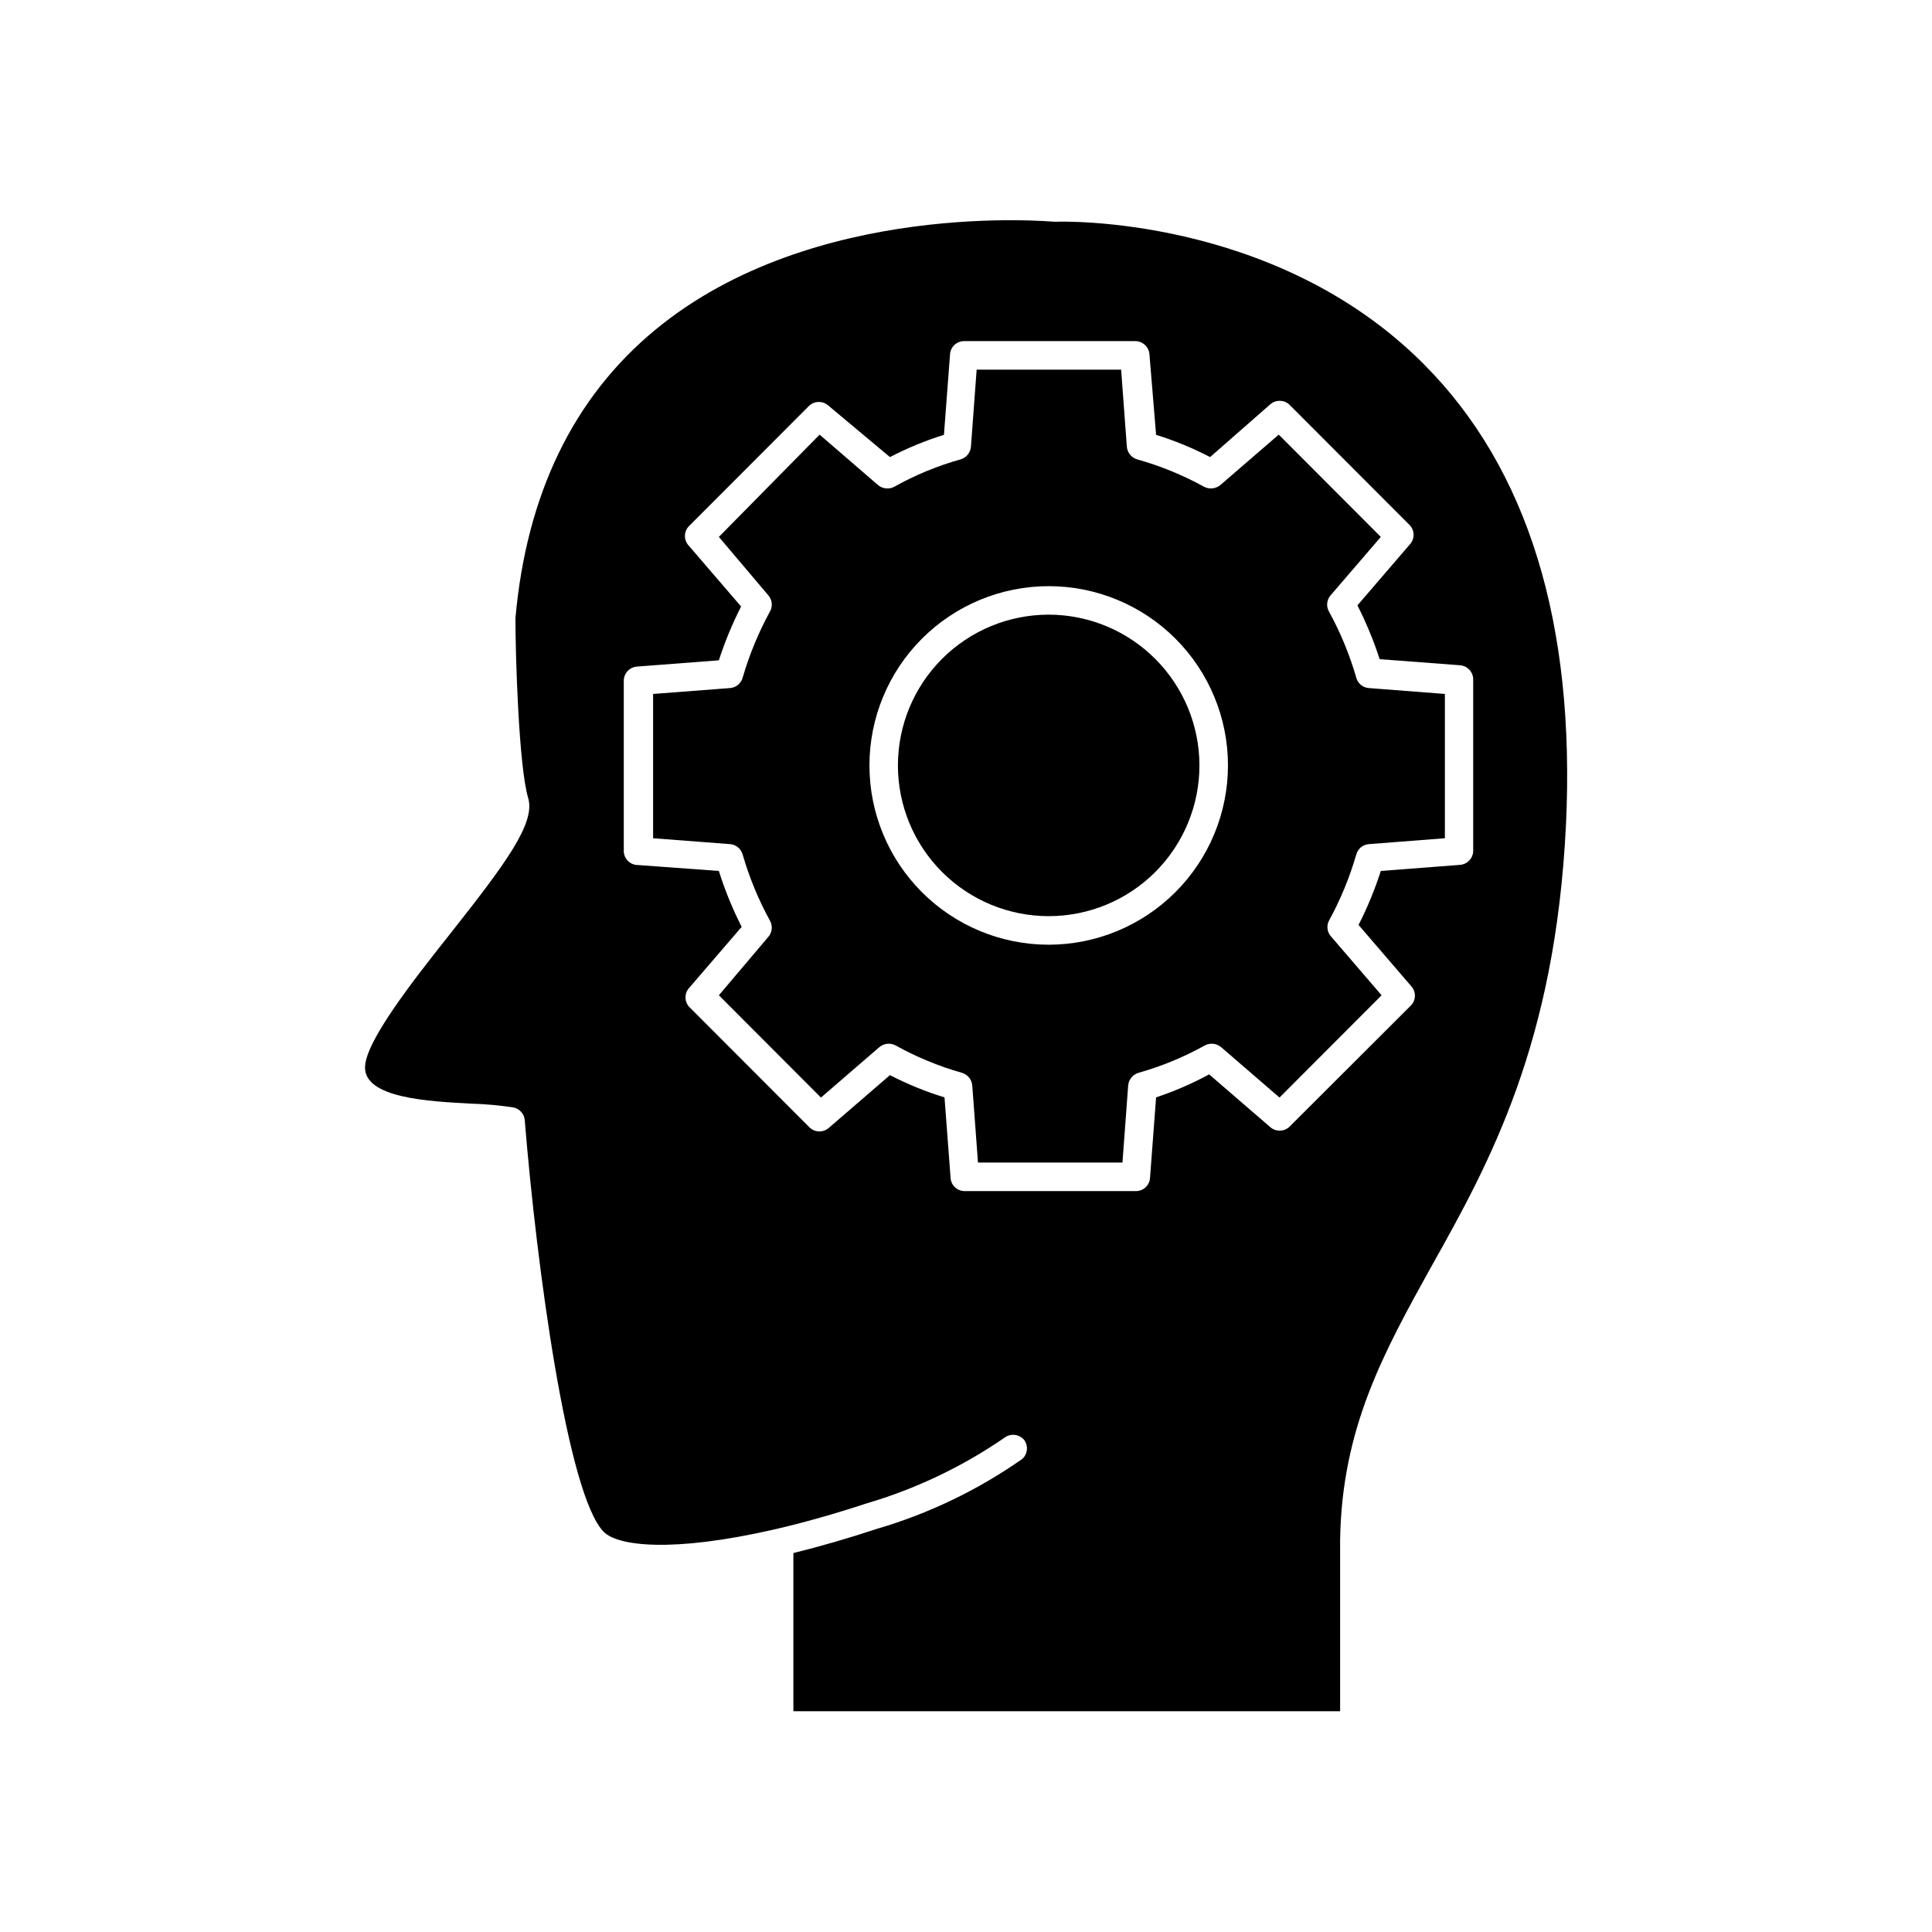
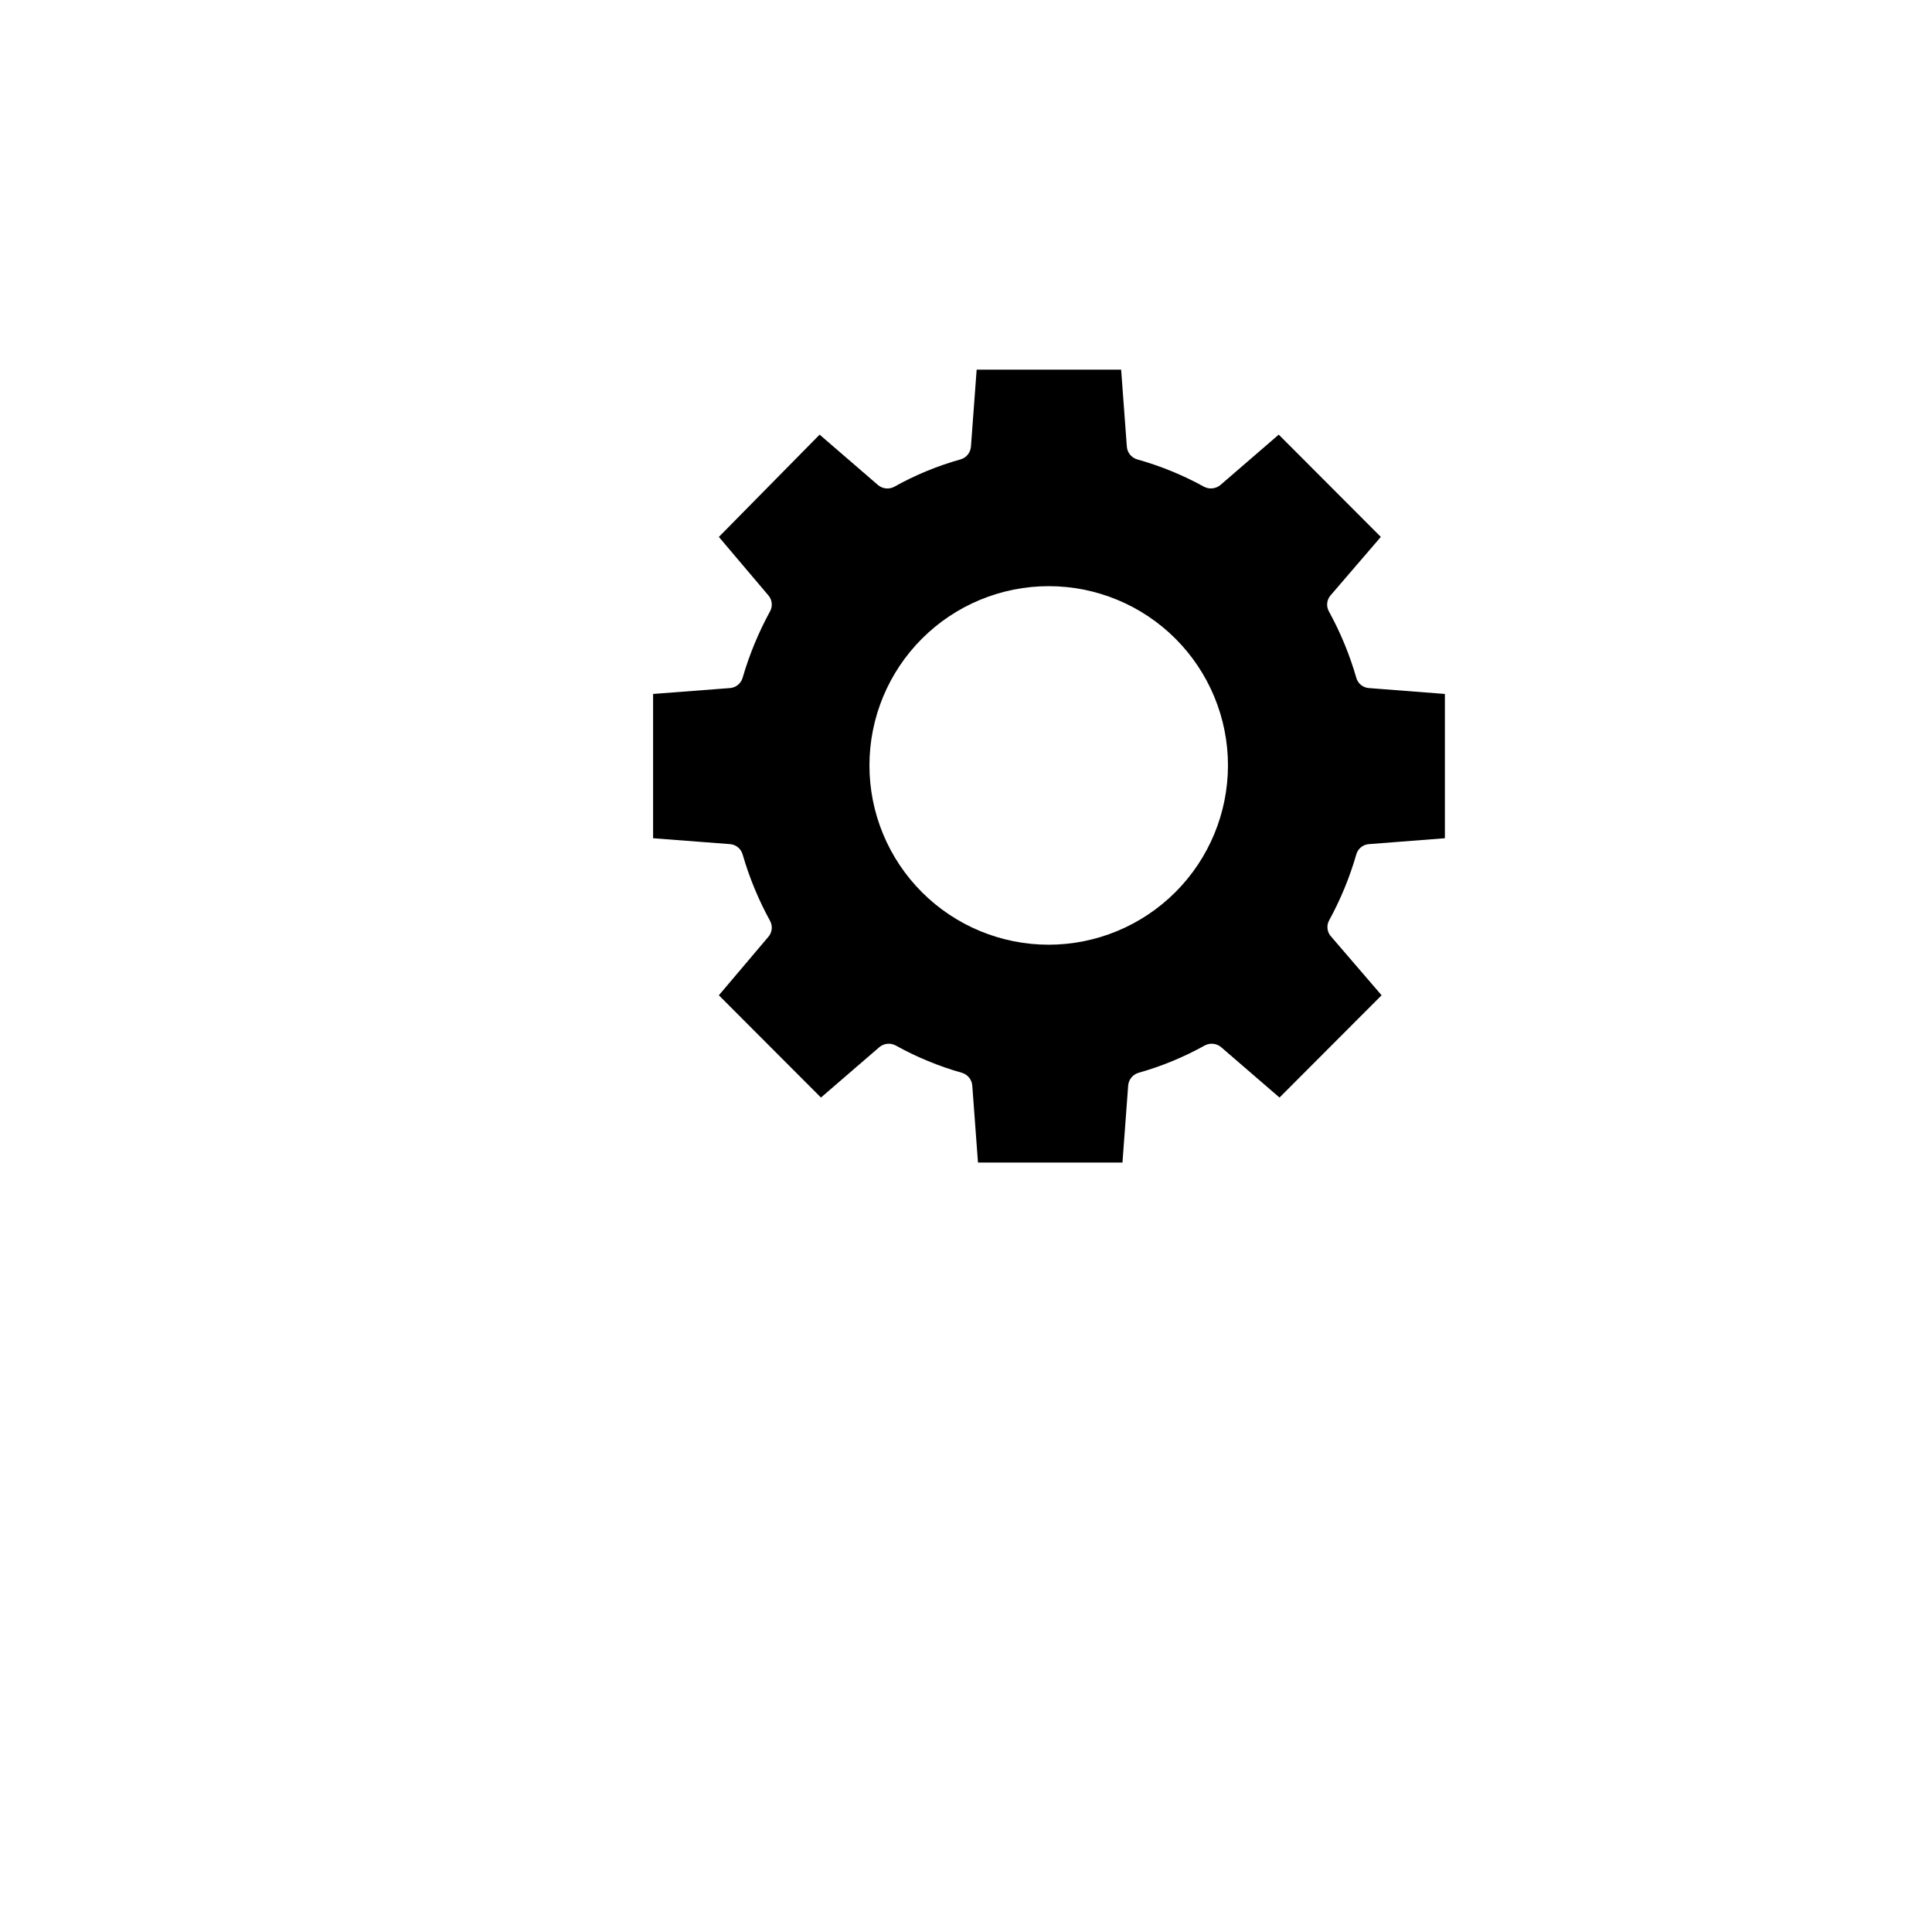
<svg xmlns="http://www.w3.org/2000/svg" fill="#000000" width="800px" height="800px" version="1.1" viewBox="144 144 512 512">
  <g>
-     <path d="m559 362.62c2.519-53.352-10.078-94.414-37.633-122.07-39.5-39.75-96.781-37.836-97.387-37.785h-0.555c-0.656 0-63.832-6.047-105.8 28.668-21.664 17.887-34.109 43.578-37.031 76.43 0 10.078 0.906 39.398 3.375 47.609 2.016 6.699-6.098 17.531-20.656 35.973-10.078 12.695-22.371 28.465-22.57 35.266-0.301 8.312 16.879 9.168 28.215 9.773v-0.004c3.711 0.105 7.414 0.445 11.086 1.008 1.652 0.316 2.891 1.699 3.019 3.379 3.125 38.543 11.285 99.402 20.957 109.12 3.629 3.629 17.684 5.644 45.344-0.707 7.656-1.762 16.02-4.133 24.082-6.801h0.004c13.051-3.82 25.414-9.688 36.625-17.383 1.621-1.316 3.996-1.09 5.34 0.504 1.148 1.562 0.934 3.738-0.504 5.039-11.809 8.277-24.898 14.555-38.742 18.59-7.457 2.469-14.812 4.586-21.914 6.348v41.918h144.89v-45.344c0.453-29.676 11.488-49.625 24.285-72.699 15.414-27.457 32.746-58.996 35.566-116.83zm-41.262 48.012-32.094 32.043c-1.434 1.281-3.602 1.281-5.035 0l-16.172-13.957c-4.5 2.441-9.203 4.481-14.059 6.098l-1.613 21.363v-0.004c-0.133 1.98-1.793 3.508-3.777 3.477h-45.344c-1.965 0.004-3.594-1.516-3.727-3.477l-1.613-21.363v0.004c-4.984-1.527-9.824-3.5-14.457-5.894l-16.172 13.957v-0.004c-1.438 1.285-3.606 1.285-5.039 0l-31.992-32.043v0.004c-1.309-1.426-1.309-3.613 0-5.039l13.906-16.172c-2.422-4.762-4.445-9.719-6.047-14.812l-21.312-1.562c-2.012 0.059-3.719-1.469-3.879-3.477v-45.344c-0.008-1.973 1.508-3.621 3.477-3.777l21.715-1.664c1.59-4.898 3.559-9.664 5.894-14.258l-13.906-16.172c-1.305-1.426-1.305-3.613 0-5.035l31.992-32.043c1.434-1.285 3.606-1.285 5.039 0l16.324 13.652c4.582-2.387 9.371-4.359 14.309-5.894l1.613-21.312h-0.004c0.109-1.98 1.746-3.527 3.731-3.527h45.344-0.004c1.992-0.004 3.648 1.539 3.781 3.527l1.762 21.312c4.934 1.535 9.723 3.508 14.309 5.894l15.922-13.957c1.434-1.281 3.602-1.281 5.035 0l31.992 32.043c1.309 1.426 1.309 3.613 0 5.039l-13.906 16.172h0.004c2.332 4.59 4.305 9.359 5.894 14.258l21.312 1.613h-0.004c1.969 0.156 3.484 1.805 3.477 3.777v45.344c0.008 1.973-1.508 3.621-3.477 3.777l-21.008 1.613c-1.582 4.918-3.551 9.703-5.894 14.309l13.906 16.172c0.691 0.727 1.062 1.707 1.027 2.711-0.039 1.008-0.484 1.953-1.23 2.629z" />
    <path d="m496.18 388.01c3.062-5.574 5.492-11.473 7.254-17.582 0.422-1.52 1.754-2.609 3.324-2.723l20.152-1.562v-38.238l-20.152-1.562c-1.57-0.109-2.902-1.199-3.324-2.719-1.762-6.109-4.191-12.008-7.254-17.582-0.773-1.379-0.59-3.098 0.453-4.285l13.301-15.469-27.055-27.105-15.465 13.355c-1.223 1.012-2.93 1.191-4.336 0.453-5.609-3.094-11.562-5.527-17.734-7.254-1.516-0.453-2.598-1.797-2.719-3.375l-1.512-20.402h-38.289l-1.512 20.402c-0.121 1.578-1.203 2.922-2.723 3.375-6.129 1.707-12.031 4.141-17.582 7.254-1.398 0.75-3.117 0.57-4.332-0.453l-15.469-13.352-26.699 27.105 13.098 15.465c1.043 1.188 1.227 2.906 0.453 4.285-3.051 5.578-5.484 11.473-7.254 17.582-0.434 1.512-1.758 2.594-3.324 2.719l-20.402 1.562v38.238l20.402 1.562c1.566 0.129 2.891 1.211 3.324 2.723 1.762 6.109 4.195 12.008 7.254 17.582 0.773 1.379 0.59 3.094-0.453 4.281l-13.098 15.469 27.055 27.105 15.469-13.352h-0.004c1.215-1.023 2.934-1.203 4.336-0.453 5.559 3.09 11.461 5.523 17.582 7.254 1.516 0.453 2.598 1.797 2.719 3.375l1.512 20.402h38.289l1.512-20.402c0.121-1.578 1.203-2.922 2.723-3.375 6.121-1.73 12.02-4.164 17.582-7.254 1.402-0.75 3.117-0.57 4.332 0.453l15.469 13.352 27.055-27.105-13.301-15.469c-1.113-1.141-1.375-2.859-0.656-4.281zm-74.262 6.348c-12.602 0-24.684-5.004-33.594-13.914-8.91-8.91-13.914-20.996-13.914-33.594 0-12.602 5.004-24.684 13.914-33.594 8.91-8.91 20.992-13.918 33.594-13.918 12.602 0 24.684 5.008 33.594 13.918 8.91 8.91 13.914 20.992 13.914 33.594-0.012 12.594-5.019 24.672-13.93 33.578-8.906 8.906-20.98 13.918-33.578 13.93z" />
-     <path d="m421.91 306.89c-10.598 0-20.758 4.211-28.25 11.703-7.492 7.492-11.703 17.652-11.703 28.25 0 10.594 4.211 20.758 11.703 28.25 7.492 7.492 17.652 11.699 28.25 11.699 10.598 0 20.758-4.207 28.25-11.699 7.492-7.492 11.703-17.656 11.703-28.25-0.016-10.594-4.227-20.746-11.719-28.238-7.488-7.488-17.641-11.703-28.234-11.715z" />
  </g>
</svg>